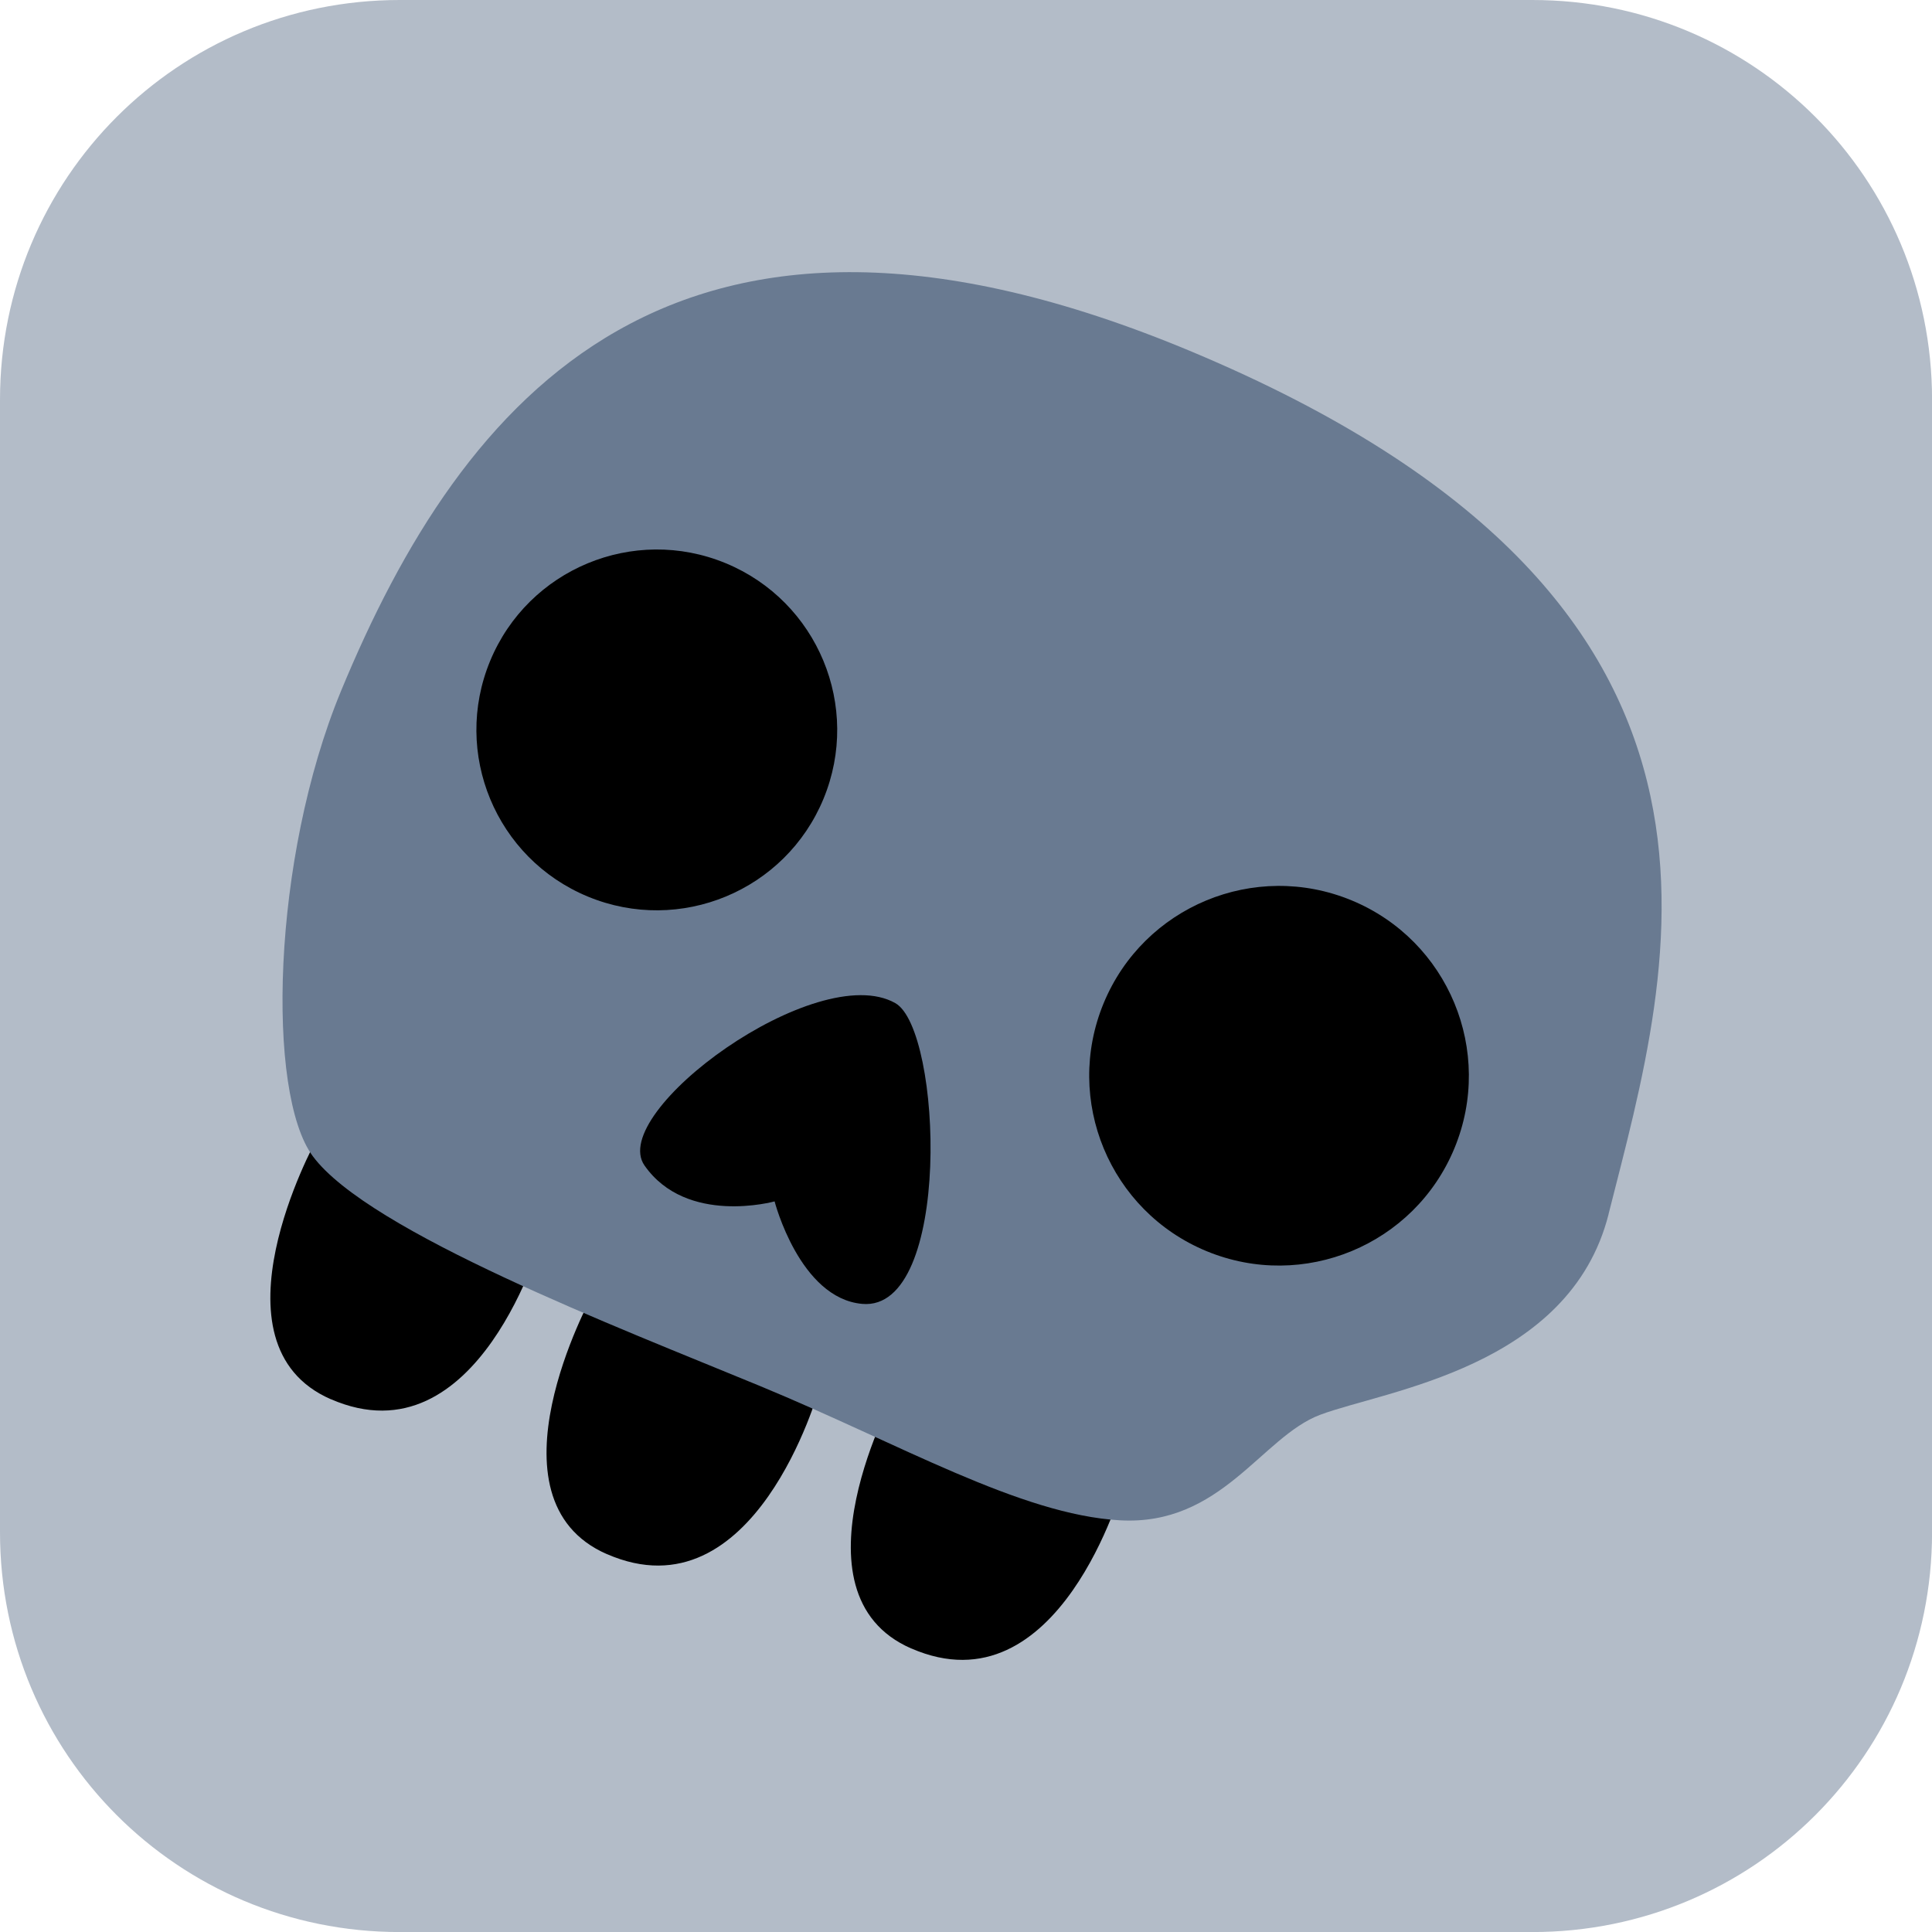
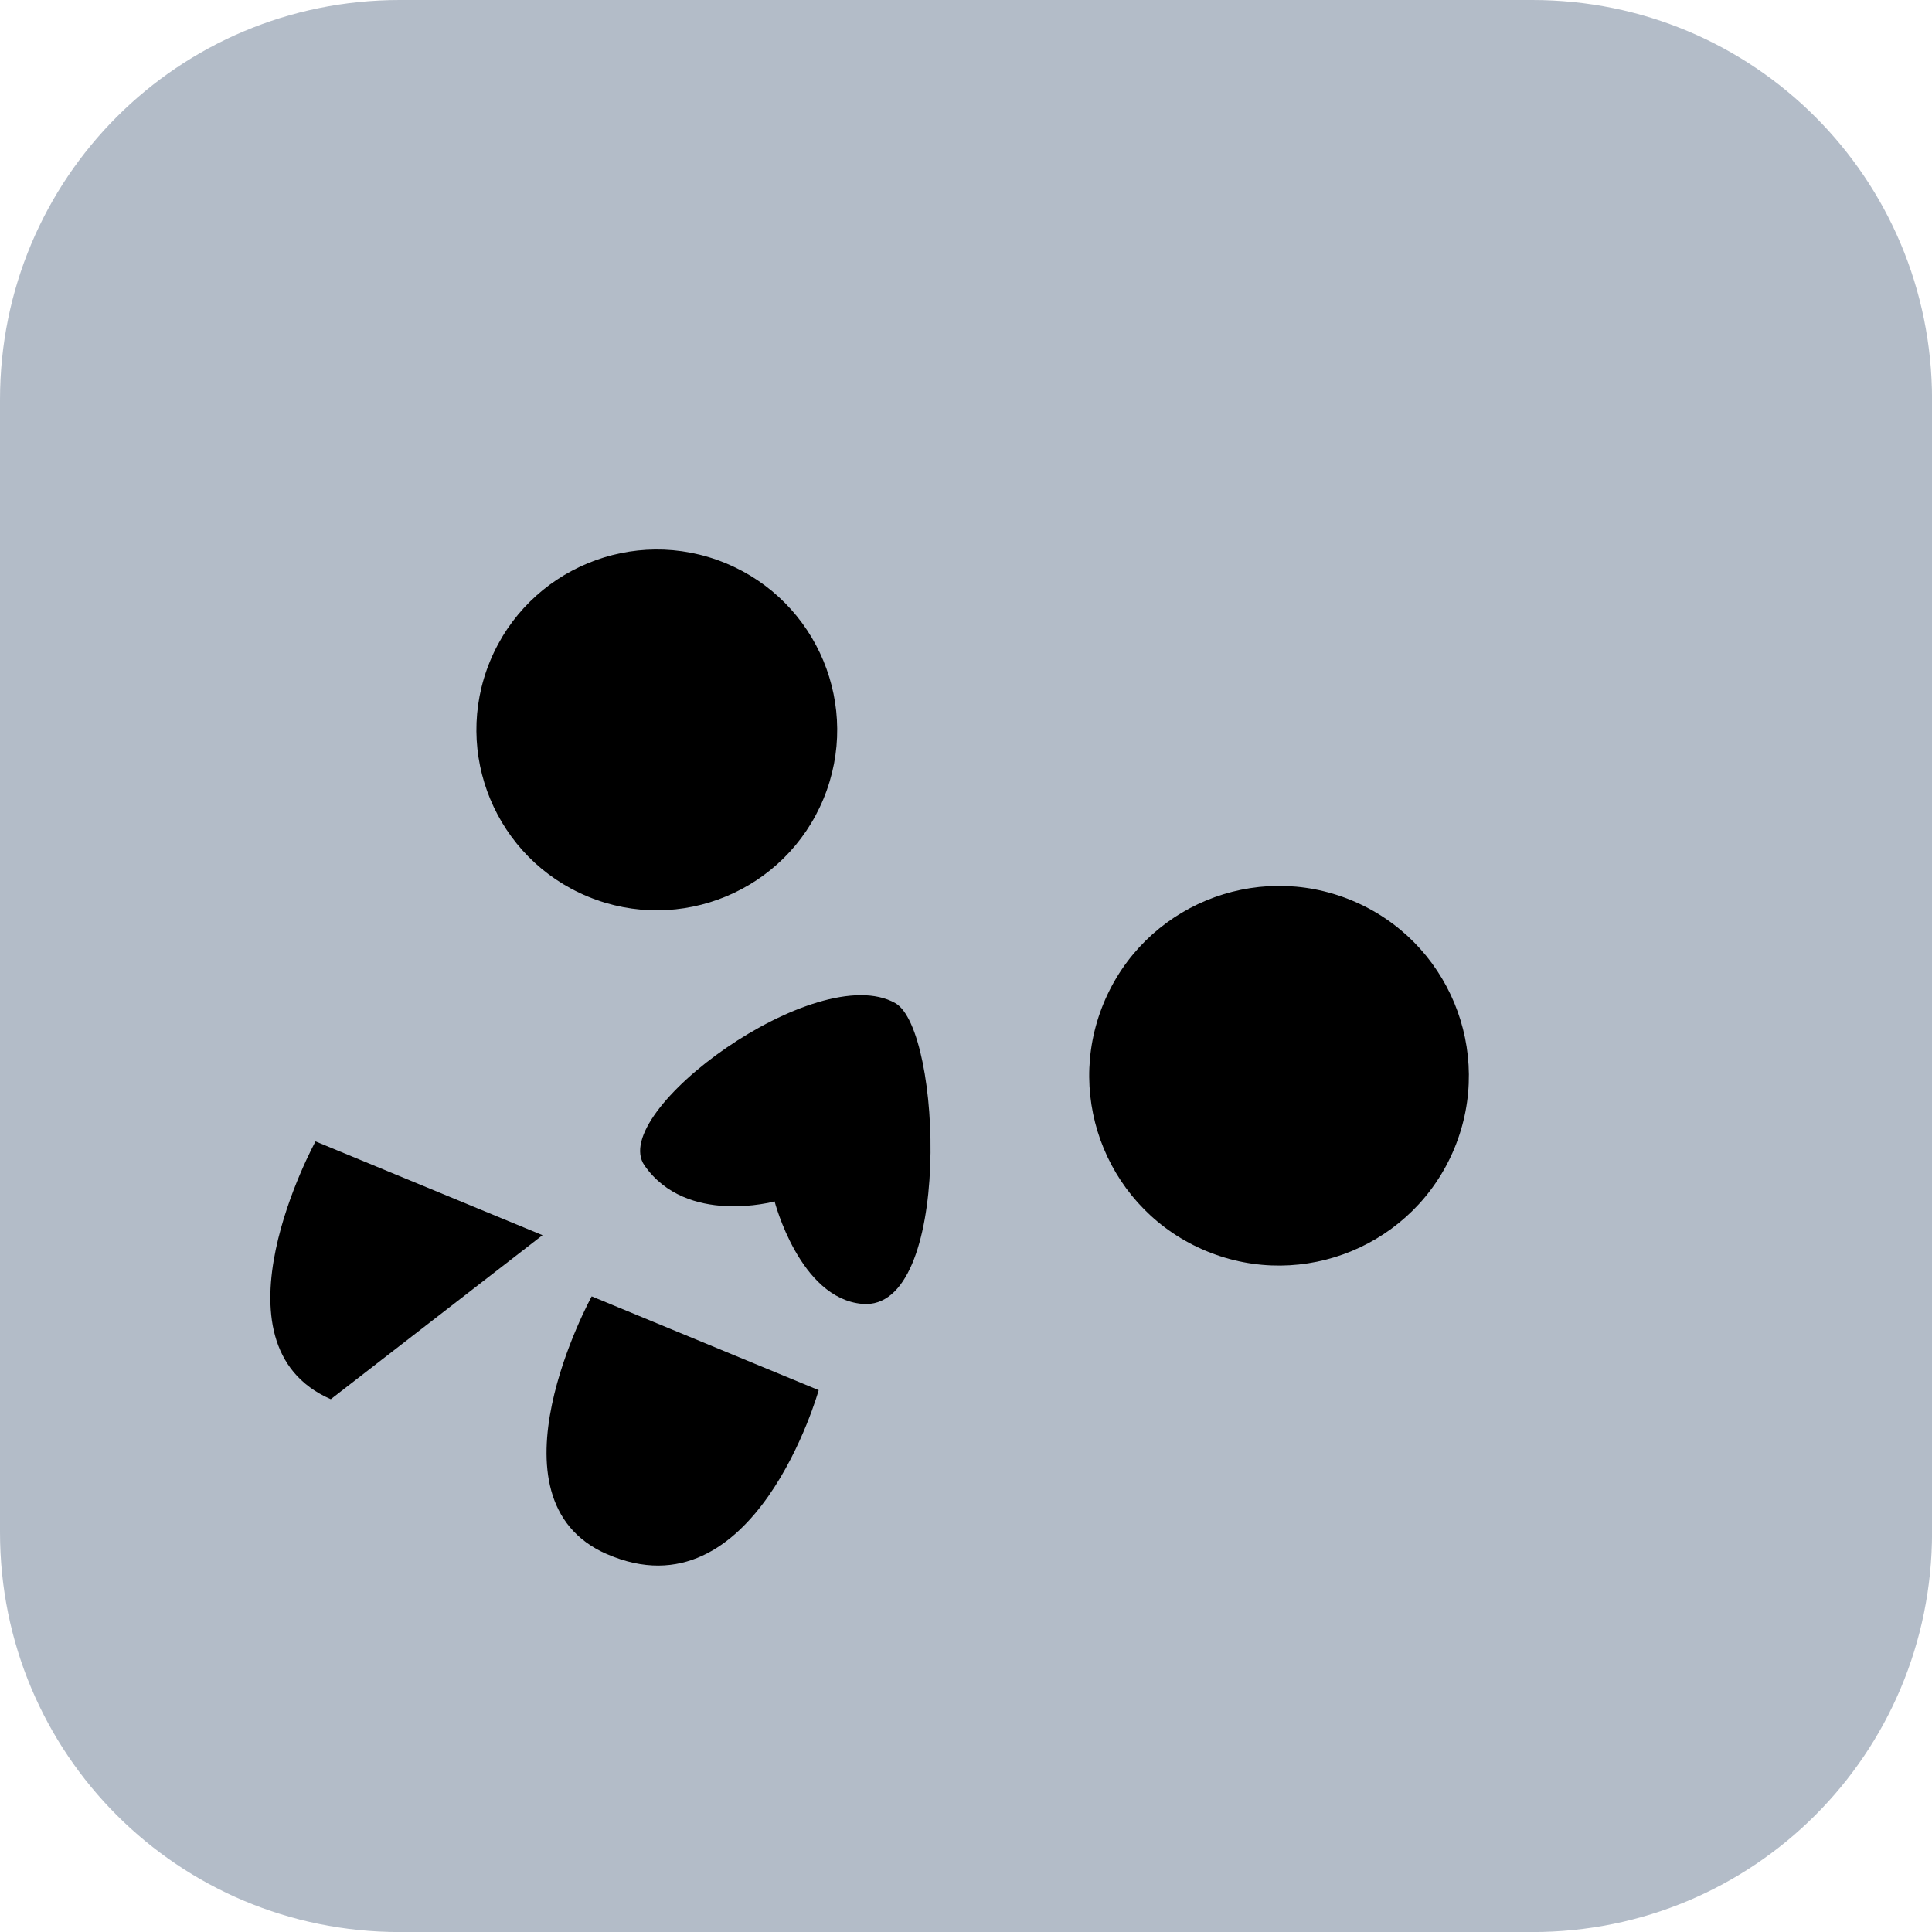
<svg xmlns="http://www.w3.org/2000/svg" version="1.1" width="34.173" height="34.173" viewBox="0,0,34.173,34.173">
  <g transform="translate(-222.913,-162.913)">
    <g stroke="none" stroke-miterlimit="10">
      <path d="M229.983,162.913h20.034c3.917,0 7.07,3.153 7.07,7.07v20.034c0,3.917 -3.153,7.07 -7.07,7.07h-20.034c-3.917,0 -7.07,-3.153 -7.07,-7.07v-20.034c0,-3.917 3.153,-7.07 7.07,-7.07z" fill-opacity="0.502" fill="#697a91" fill-rule="evenodd" stroke-width="4.439" stroke-linecap="round" stroke-linejoin="round" />
-       <path d="M239.031,192.071c-2.236,-0.974 -0.27,-4.56 -0.27,-4.56l4.015,1.659c0,0 -1.13,4.04 -3.745,2.9z" fill="#000000" fill-rule="nonzero" stroke-width="0" stroke-linecap="butt" stroke-linejoin="miter" />
      <path d="M233.649,190.403c-2.236,-0.974 -0.27,-4.56 -0.27,-4.56l4.015,1.659c0,0 -1.13,4.04 -3.745,2.9z" fill="#000000" fill-rule="nonzero" stroke-width="0" stroke-linecap="butt" stroke-linejoin="miter" />
-       <path d="M228.764,187.662c-2.236,-0.974 -0.27,-4.56 -0.27,-4.56l4.015,1.659c0,0 -1.13,4.04 -3.745,2.9z" fill="#000000" fill-rule="nonzero" stroke-width="0" stroke-linecap="butt" stroke-linejoin="miter" />
-       <path d="M251.366,184.388c-0.688,2.721 -3.958,3.119 -5.103,3.55c-1.036,0.39 -1.746,1.969 -3.543,1.866c-1.766,-0.102 -3.885,-1.351 -6.363,-2.375c-2.512,-1.038 -6.921,-2.729 -7.911,-4.065c-0.822,-1.108 -0.731,-5.253 0.499,-8.229c2.135,-5.164 5.898,-9.835 15.047,-6.002c10.516,4.405 8.504,10.784 7.373,15.255z" fill="#697a91" fill-rule="nonzero" stroke-width="0" stroke-linecap="butt" stroke-linejoin="miter" />
+       <path d="M228.764,187.662c-2.236,-0.974 -0.27,-4.56 -0.27,-4.56l4.015,1.659z" fill="#000000" fill-rule="nonzero" stroke-width="0" stroke-linecap="butt" stroke-linejoin="miter" />
      <path d="M244.254,185.043c-1.713,-0.708 -2.528,-2.671 -1.82,-4.385c0.708,-1.713 2.671,-2.528 4.385,-1.82c1.713,0.708 2.528,2.671 1.82,4.385c-0.708,1.713 -2.671,2.528 -4.385,1.82z" fill="#000000" fill-rule="nonzero" stroke-width="0" stroke-linecap="butt" stroke-linejoin="miter" />
      <path d="M233.312,178.772c-1.628,-0.673 -2.403,-2.539 -1.73,-4.167c0.673,-1.628 2.539,-2.403 4.167,-1.73c1.628,0.673 2.403,2.539 1.73,4.167c-0.673,1.628 -2.539,2.403 -4.167,1.73z" fill="#000000" fill-rule="nonzero" stroke-width="0" stroke-linecap="butt" stroke-linejoin="miter" />
      <path d="M236.614,184.163c0,0 -1.555,0.433 -2.301,-0.635c-0.658,-0.942 3.048,-3.657 4.436,-2.872c0.831,0.47 1.01,5.461 -0.585,5.32c-1.107,-0.098 -1.55,-1.813 -1.55,-1.813z" fill="#000000" fill-rule="nonzero" stroke-width="0" stroke-linecap="butt" stroke-linejoin="miter" />
    </g>
  </g>
</svg>